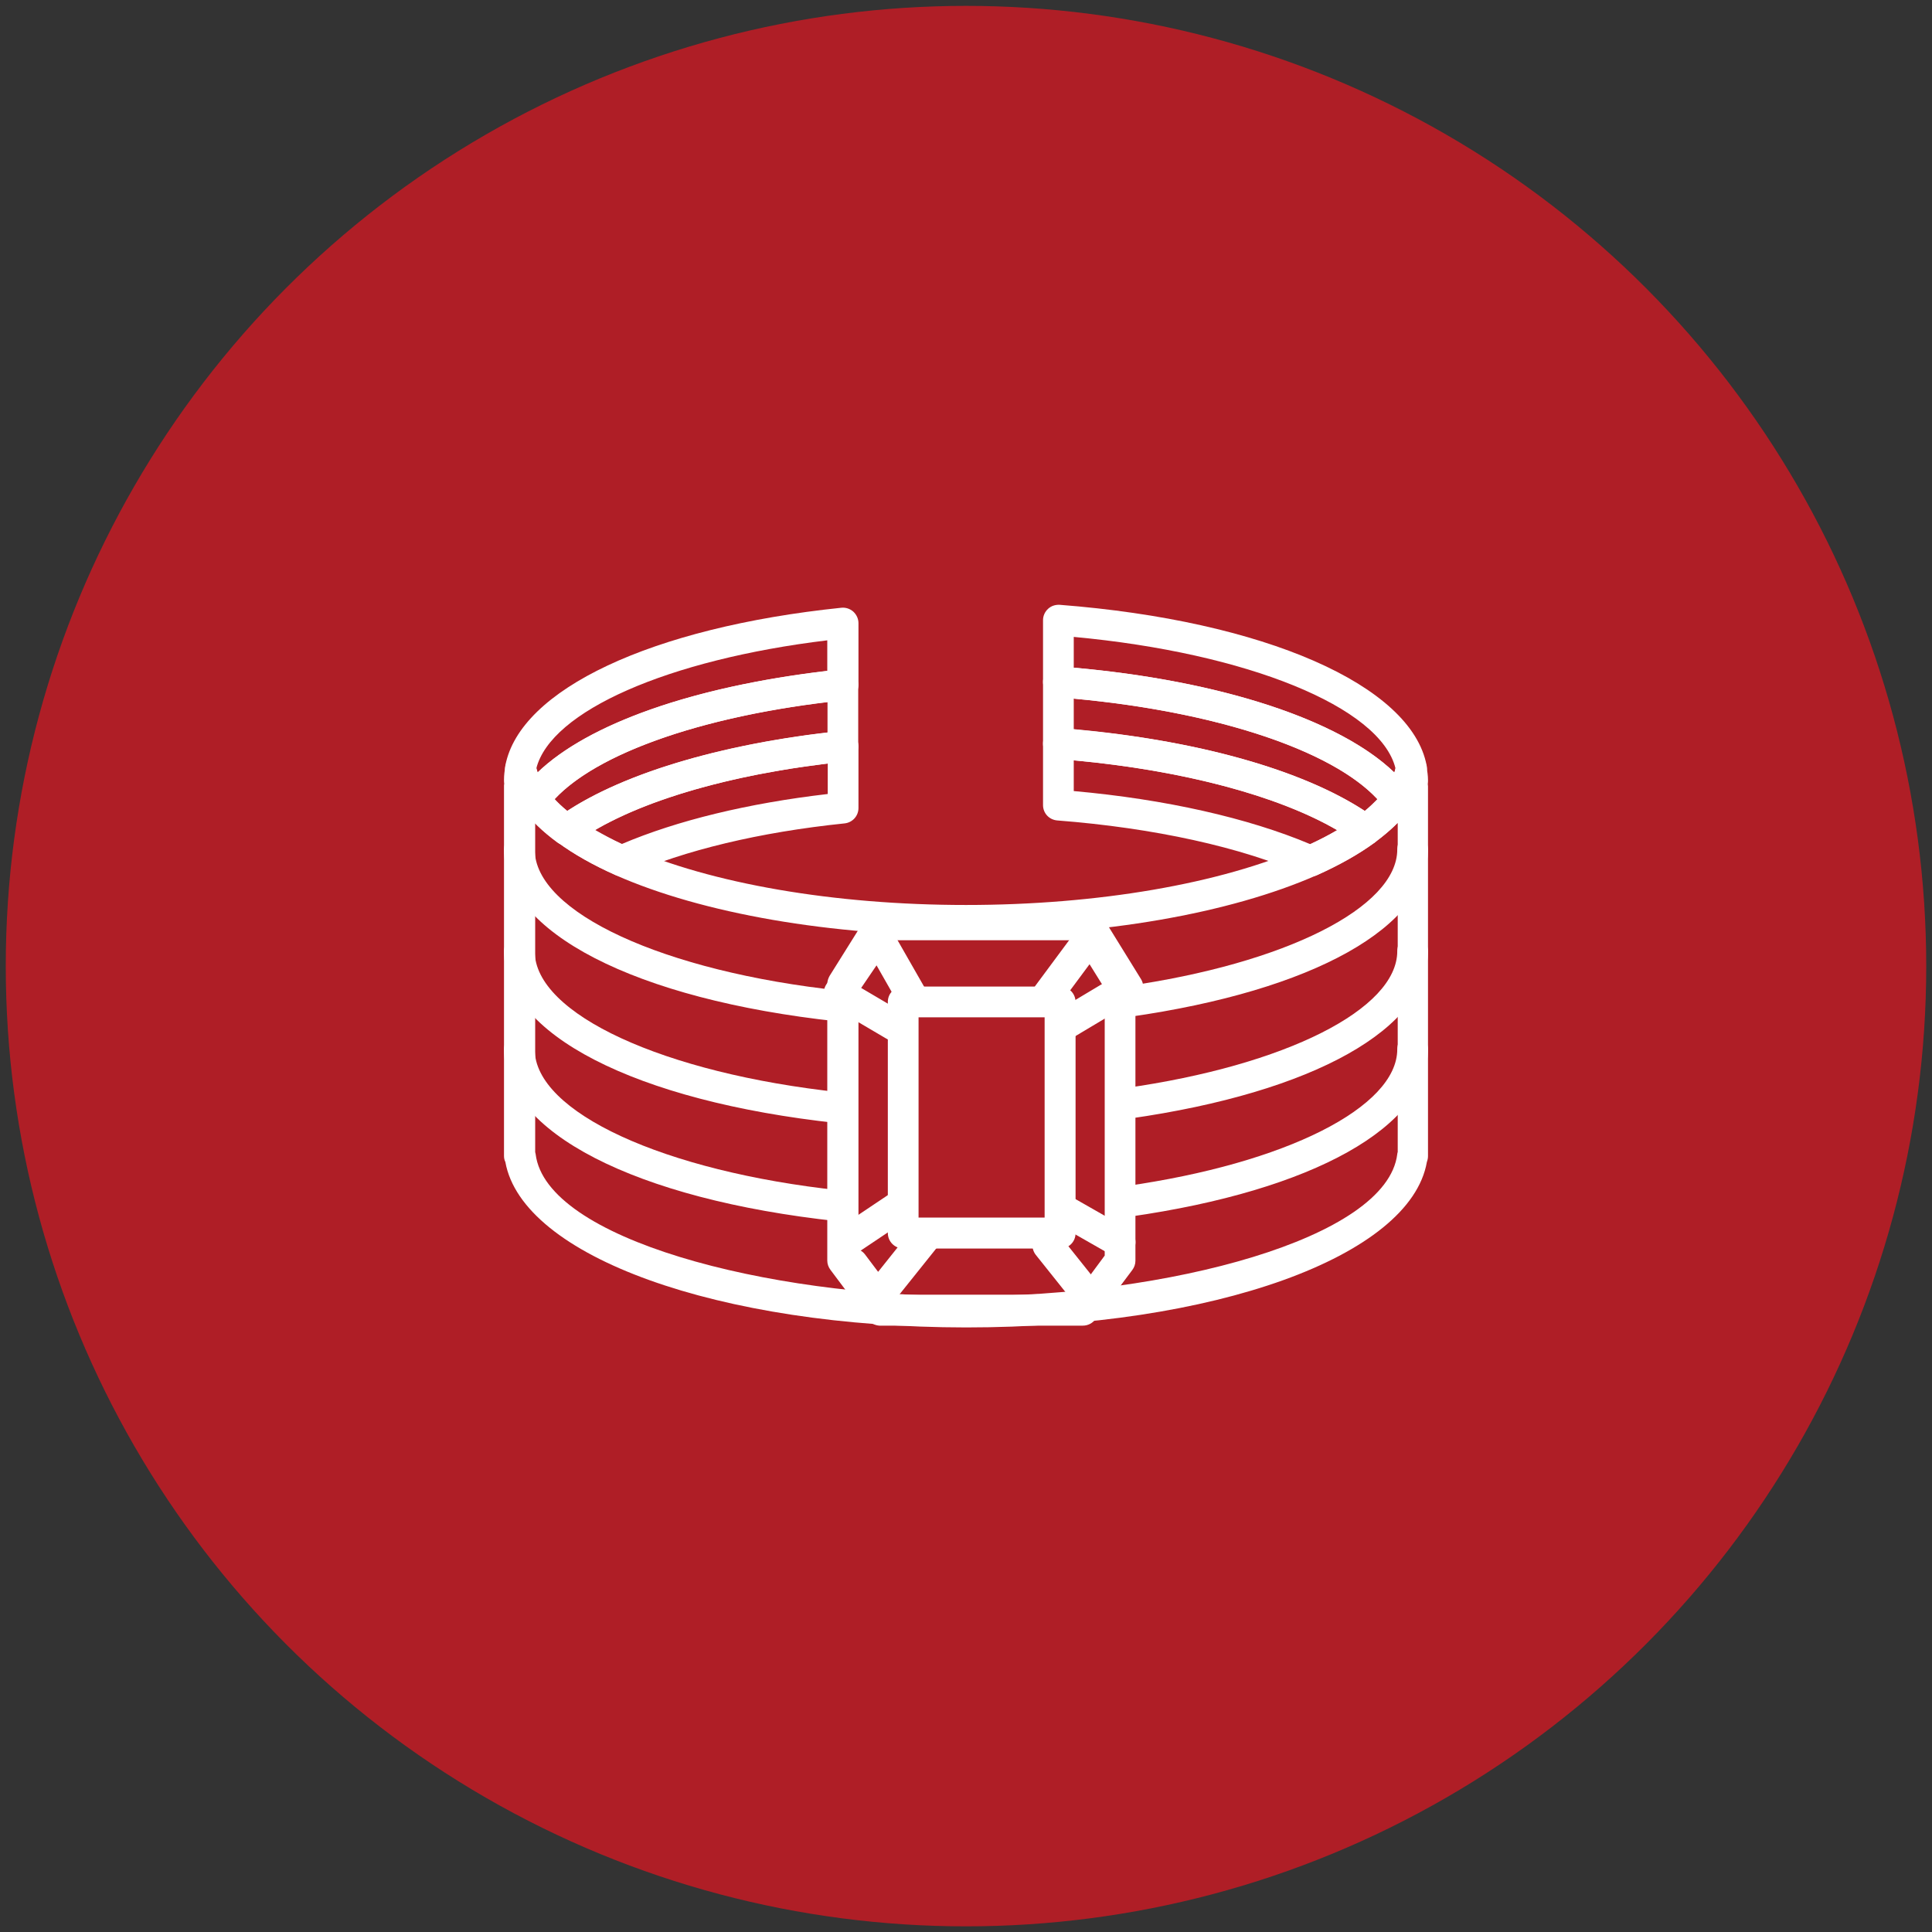
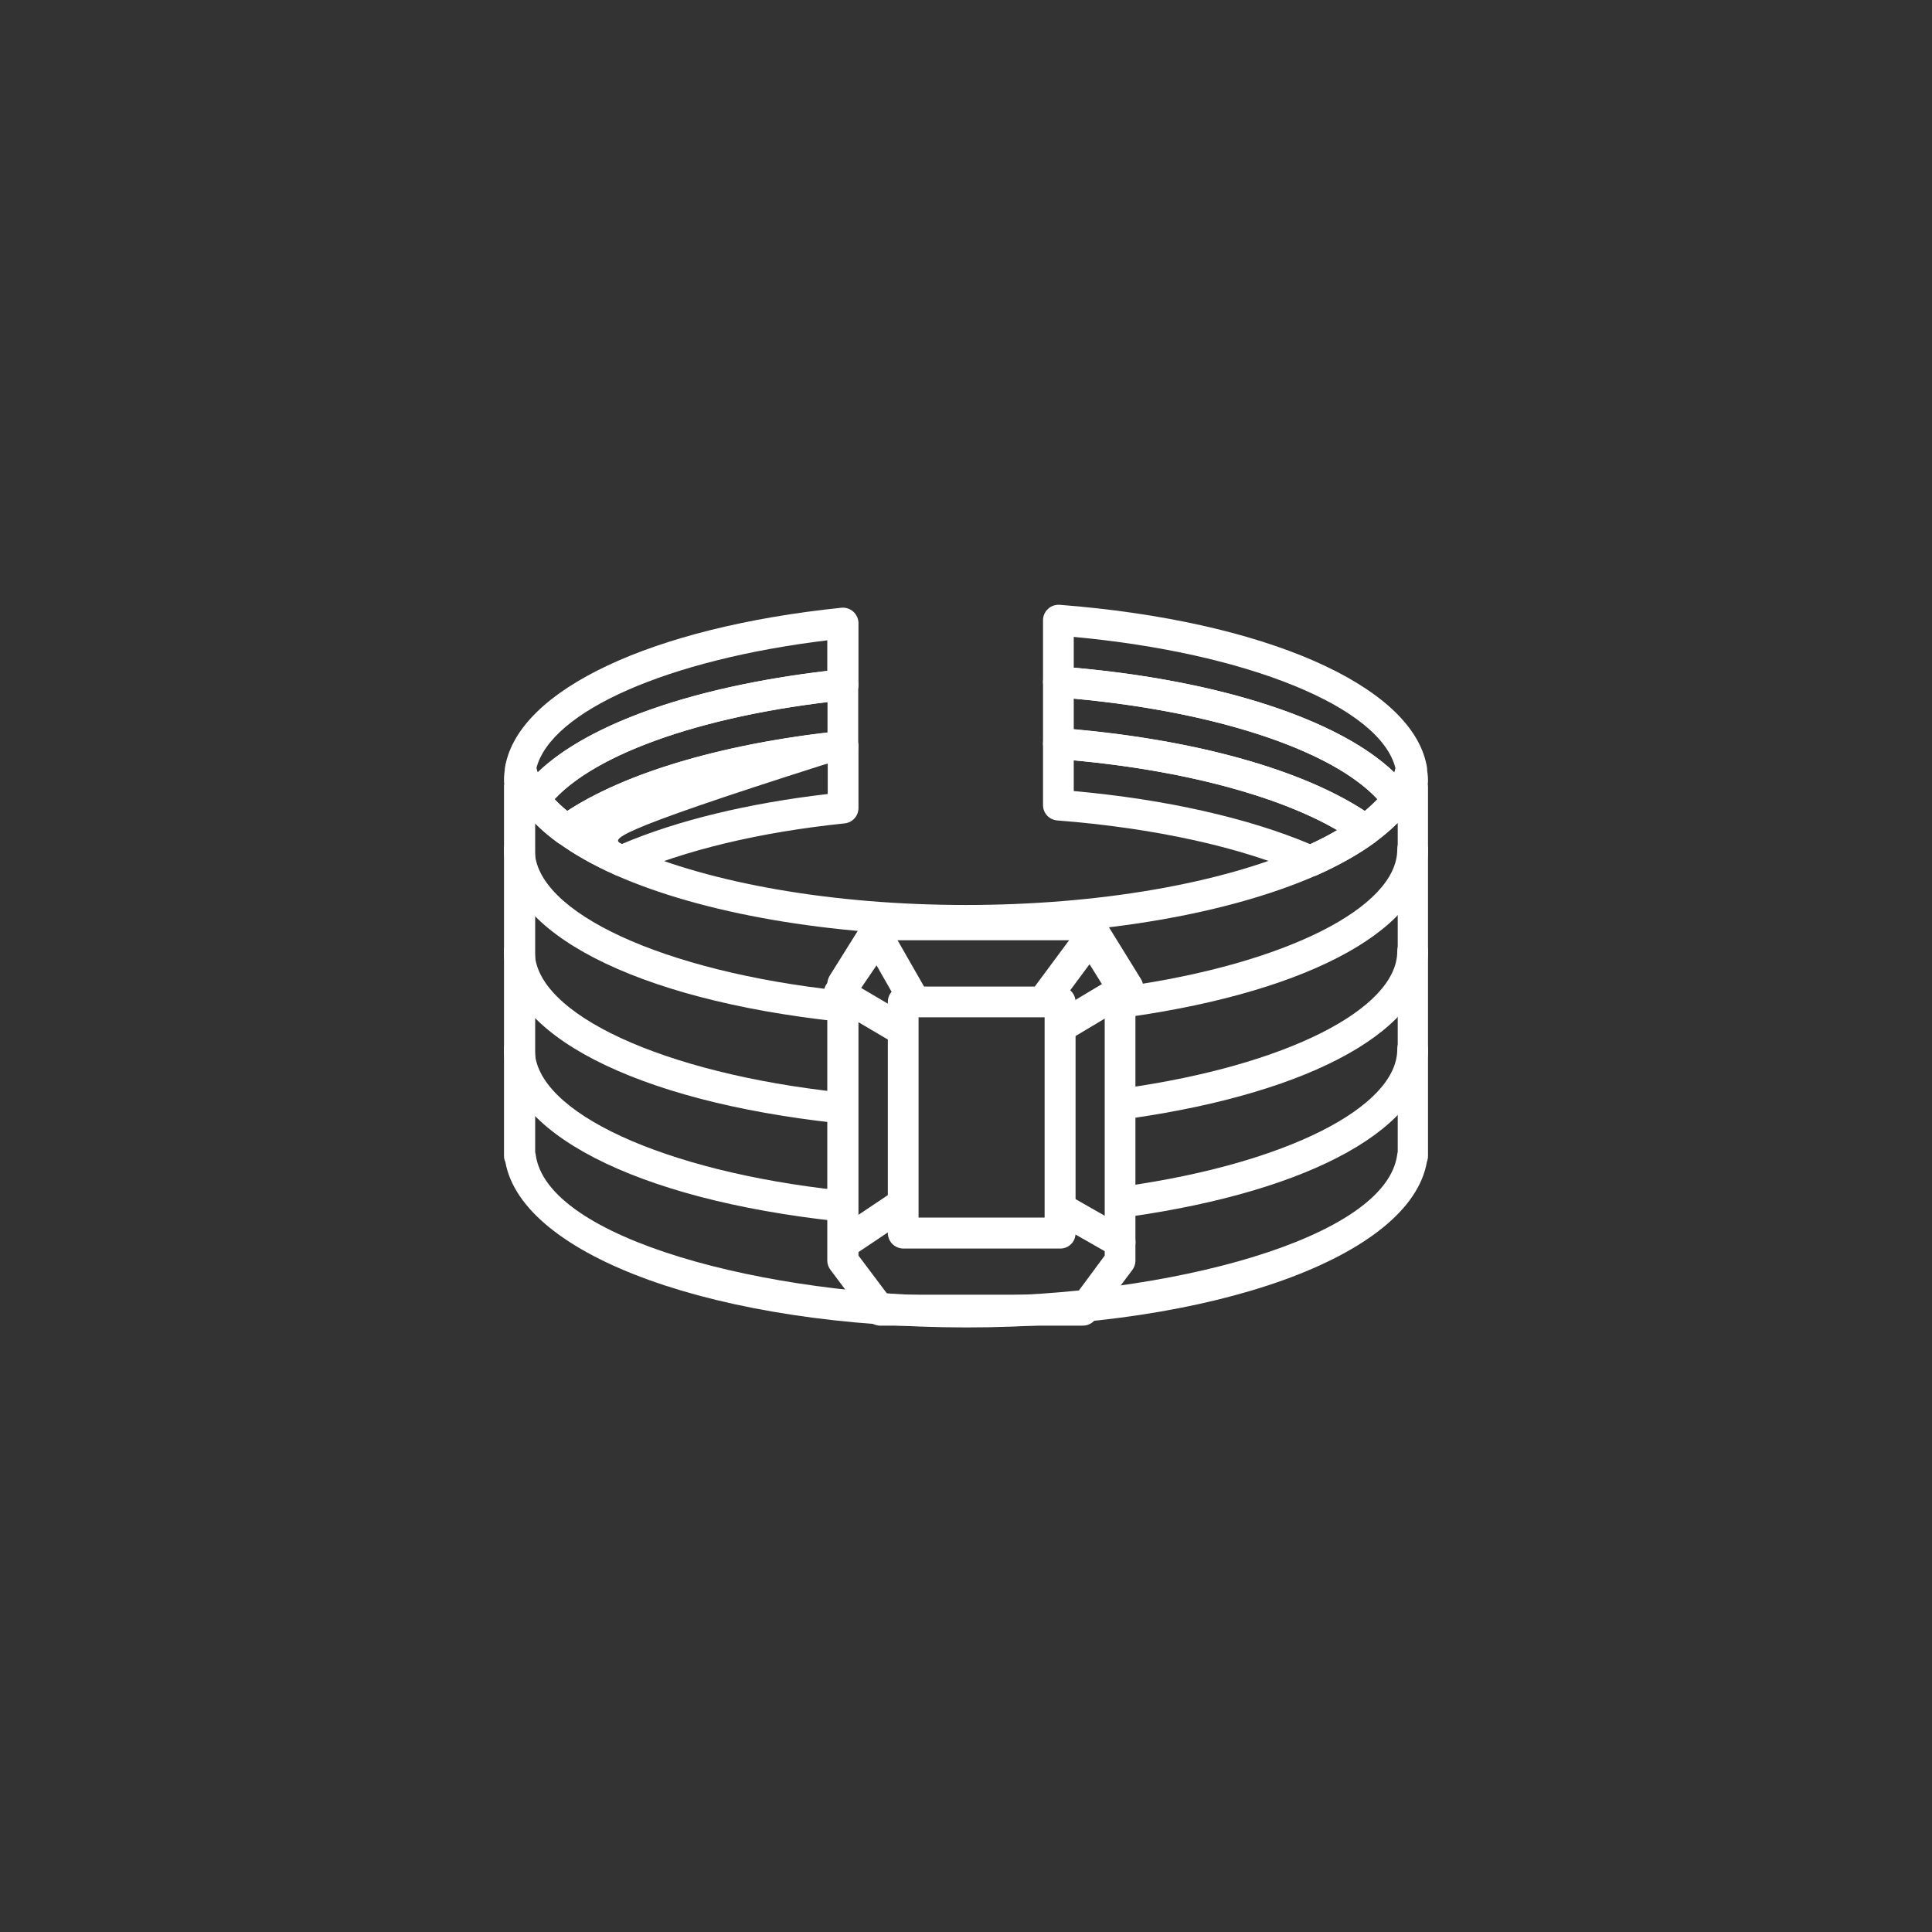
<svg xmlns="http://www.w3.org/2000/svg" width="115" height="115" viewBox="0 0 115 115" fill="none">
  <rect x="0" y="0" width="115" height="115" fill="#333333" stroke="none" />
-   <circle cx="57.5" cy="57.507" r="57.157" fill="#AF1E26" />
  <path d="M30.081 69.166C30.027 69.058 30 68.937 30 68.802V46.791C30 46.751 30 46.697 30.013 46.657C30 46.576 30 46.495 30 46.414C30 46.159 30.027 45.89 30.094 45.567C30.175 45.136 30.551 44.813 30.995 44.813C31.439 44.813 31.815 45.123 31.896 45.567C31.99 46.051 32.219 46.549 32.569 47.033C32.972 47.585 33.55 48.137 34.276 48.675C35.123 49.294 36.172 49.886 37.369 50.41C42.331 52.603 49.674 53.868 57.5 53.868C65.34 53.868 72.669 52.603 77.631 50.41C78.841 49.872 79.876 49.294 80.724 48.675C81.45 48.15 82.028 47.599 82.431 47.047C82.781 46.562 83.01 46.078 83.104 45.58C83.185 45.15 83.561 44.827 84.005 44.827C84.449 44.827 84.825 45.136 84.906 45.58C84.96 45.903 85 46.172 85 46.428C85 46.509 85 46.589 84.987 46.67C84.987 46.711 85 46.764 85 46.805V68.816C85 68.937 84.973 69.058 84.933 69.166C83.951 74.79 72.265 79.014 57.5 79.014C42.762 79.001 31.089 74.79 30.081 69.166ZM83.171 48.998C82.781 49.388 82.324 49.778 81.813 50.155C80.858 50.855 79.702 51.5 78.384 52.092C73.193 54.38 65.595 55.698 57.513 55.698C49.431 55.698 41.82 54.38 36.643 52.092C35.325 51.5 34.169 50.855 33.214 50.155C32.703 49.778 32.246 49.401 31.856 48.998V68.574C31.869 68.614 31.869 68.654 31.883 68.695C32.501 73.754 45.639 77.158 57.527 77.158C69.414 77.158 82.553 73.754 83.171 68.695C83.171 68.654 83.185 68.614 83.198 68.574V48.998H83.171Z" fill="white" />
  <path d="M66.201 71.641C66.133 71.144 66.483 70.673 66.981 70.605C76.515 69.26 83.171 65.91 83.171 62.452C83.171 61.941 83.575 61.537 84.086 61.537C84.597 61.537 85 61.954 85 62.452C85 67.04 78.196 70.861 67.236 72.422C67.196 72.422 67.155 72.435 67.102 72.435C66.658 72.435 66.268 72.099 66.201 71.641Z" fill="white" />
  <path d="M49.848 72.691C37.786 71.386 30 67.363 30 62.466C30 61.954 30.417 61.551 30.914 61.551C31.412 61.551 31.829 61.968 31.829 62.466C31.829 66.192 39.494 69.731 50.037 70.861C50.534 70.915 50.911 71.372 50.843 71.87C50.79 72.341 50.4 72.691 49.929 72.691C49.916 72.691 49.875 72.691 49.848 72.691Z" fill="white" />
  <path d="M66.201 65.802C66.133 65.304 66.483 64.834 66.981 64.766C76.515 63.421 83.171 60.071 83.171 56.613C83.171 56.102 83.575 55.698 84.086 55.698C84.597 55.698 85 56.115 85 56.613C85 61.214 78.196 65.022 67.236 66.582C67.196 66.582 67.155 66.596 67.102 66.596C66.658 66.596 66.268 66.26 66.201 65.802Z" fill="white" />
  <path d="M49.848 66.852C37.786 65.546 30 61.537 30 56.626C30 56.115 30.417 55.711 30.914 55.711C31.412 55.711 31.829 56.129 31.829 56.626C31.829 60.353 39.48 63.892 50.037 65.022C50.534 65.076 50.911 65.533 50.843 66.031C50.79 66.502 50.4 66.852 49.929 66.852C49.916 66.852 49.875 66.852 49.848 66.852Z" fill="white" />
  <path d="M66.187 59.748C66.12 59.25 66.469 58.779 66.967 58.712C76.501 57.366 83.171 54.016 83.171 50.558C83.171 50.047 83.575 49.644 84.085 49.644C84.597 49.644 85 50.061 85 50.558C85 55.16 78.182 58.967 67.222 60.528C67.182 60.528 67.142 60.542 67.088 60.542C66.644 60.542 66.254 60.205 66.187 59.748Z" fill="white" />
  <path d="M49.848 60.797C37.786 59.492 30 55.469 30 50.572C30 50.061 30.417 49.657 30.914 49.657C31.412 49.657 31.829 50.074 31.829 50.572C31.829 54.299 39.48 57.837 50.037 58.967C50.534 59.021 50.911 59.479 50.843 59.976C50.79 60.447 50.4 60.797 49.929 60.797C49.916 60.797 49.875 60.797 49.848 60.797Z" fill="white" />
  <path d="M82.445 48.11C80.038 44.827 72.386 42.23 62.933 41.504C62.462 41.463 62.085 41.073 62.085 40.589V36.916C62.085 36.66 62.193 36.418 62.381 36.243C62.57 36.068 62.812 35.987 63.081 36.001C75.237 36.943 84.018 40.777 84.919 45.567C84.946 45.675 84.946 45.796 84.919 45.903C84.771 46.657 84.448 47.397 83.924 48.11C83.749 48.352 83.48 48.486 83.184 48.486C82.889 48.486 82.62 48.352 82.445 48.11ZM63.914 37.911V39.741C72.682 40.522 79.742 42.849 82.996 45.984C83.023 45.903 83.05 45.822 83.063 45.728C82.162 42.082 74.242 38.867 63.914 37.911Z" fill="white" />
  <path d="M31.076 48.11C30.565 47.41 30.229 46.67 30.081 45.903C30.054 45.796 30.054 45.675 30.081 45.567C30.941 41.046 38.781 37.346 50.077 36.176C50.333 36.149 50.588 36.23 50.79 36.405C50.978 36.58 51.099 36.822 51.099 37.091V40.764C51.099 41.235 50.749 41.625 50.279 41.679C41.592 42.58 34.801 45.056 32.555 48.11C32.38 48.352 32.111 48.486 31.815 48.486C31.533 48.486 31.251 48.352 31.076 48.11ZM49.257 38.113C39.776 39.257 32.784 42.325 31.923 45.742C31.95 45.823 31.963 45.903 31.99 45.984C35.002 43.078 41.255 40.871 49.243 39.93V38.113H49.257Z" fill="white" />
-   <path d="M36.629 52.079C35.312 51.5 34.155 50.841 33.2 50.141C32.958 49.966 32.824 49.697 32.824 49.401C32.824 49.105 32.958 48.836 33.2 48.661C36.656 46.145 42.815 44.262 50.077 43.508C50.332 43.481 50.588 43.562 50.789 43.737C50.978 43.912 51.099 44.154 51.099 44.423V48.096C51.099 48.567 50.749 48.957 50.279 49.011C45.195 49.536 40.744 50.612 37.382 52.092C37.261 52.146 37.14 52.173 37.006 52.173C36.871 52.16 36.737 52.133 36.629 52.079ZM49.257 45.446C43.487 46.145 38.579 47.558 35.419 49.401C35.917 49.684 36.441 49.966 37.019 50.236C40.314 48.836 44.523 47.814 49.27 47.262V45.446H49.257Z" fill="white" />
+   <path d="M36.629 52.079C35.312 51.5 34.155 50.841 33.2 50.141C32.958 49.966 32.824 49.697 32.824 49.401C32.824 49.105 32.958 48.836 33.2 48.661C36.656 46.145 42.815 44.262 50.077 43.508C50.332 43.481 50.588 43.562 50.789 43.737C50.978 43.912 51.099 44.154 51.099 44.423V48.096C51.099 48.567 50.749 48.957 50.279 49.011C45.195 49.536 40.744 50.612 37.382 52.092C37.261 52.146 37.14 52.173 37.006 52.173C36.871 52.16 36.737 52.133 36.629 52.079ZM49.257 45.446C35.917 49.684 36.441 49.966 37.019 50.236C40.314 48.836 44.523 47.814 49.27 47.262V45.446H49.257Z" fill="white" />
  <path d="M77.631 52.079C73.906 50.424 68.675 49.28 62.933 48.836C62.449 48.796 62.085 48.406 62.085 47.921V44.262C62.085 44.006 62.193 43.764 62.381 43.589C62.57 43.414 62.812 43.333 63.081 43.347C71.203 43.966 78.034 45.917 81.826 48.675C82.068 48.85 82.203 49.119 82.203 49.415C82.203 49.711 82.068 49.98 81.826 50.155C80.871 50.854 79.715 51.5 78.397 52.092C78.276 52.146 78.155 52.173 78.021 52.173C77.873 52.16 77.752 52.133 77.631 52.079ZM63.914 45.257V47.087C69.347 47.572 74.296 48.688 77.994 50.249C78.572 49.98 79.097 49.711 79.594 49.415C76.084 47.37 70.409 45.849 63.914 45.257Z" fill="white" />
  <path d="M80.737 50.155C77.268 47.625 70.611 45.769 62.933 45.177C62.462 45.136 62.085 44.746 62.085 44.262V40.589C62.085 40.333 62.193 40.091 62.381 39.916C62.57 39.741 62.812 39.66 63.081 39.674C73.193 40.454 81.181 43.266 83.924 47.033C84.166 47.356 84.166 47.8 83.924 48.123C83.413 48.836 82.7 49.509 81.813 50.155C81.651 50.276 81.463 50.33 81.275 50.33C81.087 50.33 80.898 50.263 80.737 50.155ZM63.914 41.584V43.401C71.27 44.074 77.496 45.822 81.235 48.271C81.517 48.042 81.759 47.8 81.988 47.572C79.285 44.652 72.386 42.365 63.914 41.584Z" fill="white" />
  <path d="M33.187 50.155C32.299 49.509 31.6 48.823 31.076 48.123C30.834 47.8 30.834 47.356 31.076 47.033C33.657 43.508 40.758 40.818 50.063 39.849C50.319 39.822 50.574 39.903 50.776 40.078C50.964 40.252 51.085 40.495 51.085 40.764V44.423C51.085 44.894 50.736 45.284 50.265 45.338C43.299 46.065 37.477 47.827 34.276 50.155C34.115 50.276 33.926 50.33 33.738 50.33C33.536 50.33 33.348 50.263 33.187 50.155ZM49.257 41.786C41.565 42.715 35.513 44.881 33.012 47.572C33.227 47.814 33.483 48.042 33.765 48.271C37.167 46.051 42.721 44.37 49.257 43.603V41.786Z" fill="white" />
  <path d="M51.637 78.53L49.431 75.584C49.31 75.422 49.243 75.234 49.243 75.032V58.577C49.243 58.402 49.297 58.241 49.378 58.093L51.583 54.568C51.744 54.299 52.04 54.137 52.363 54.137H64.466C64.775 54.137 65.071 54.299 65.246 54.568L67.451 58.093C67.545 58.241 67.585 58.402 67.585 58.577V75.045C67.585 75.247 67.518 75.436 67.397 75.597L65.192 78.543C65.017 78.772 64.748 78.907 64.452 78.907H52.349C52.081 78.893 51.812 78.759 51.637 78.53ZM65.757 74.736V58.846L63.968 55.967H52.887L51.099 58.846V74.736L52.847 77.064H64.035L65.757 74.736Z" fill="white" />
  <path d="M52.847 73.39V59.64C52.847 59.129 53.251 58.725 53.762 58.725H63.108C63.619 58.725 64.022 59.142 64.022 59.64V73.404C64.022 73.915 63.619 74.319 63.108 74.319H53.762C53.251 74.305 52.847 73.902 52.847 73.39ZM62.18 60.555H54.676V72.475H62.18V60.555Z" fill="white" />
  <path d="M52.753 61.82L49.485 59.896C49.27 59.761 49.109 59.559 49.055 59.304C49.001 59.062 49.055 58.793 49.189 58.591L51.475 55.227C51.65 54.971 51.959 54.81 52.269 54.824C52.578 54.837 52.874 55.012 53.035 55.281L55.066 58.833C55.321 59.277 55.16 59.828 54.73 60.084C54.286 60.34 53.734 60.178 53.479 59.748L52.175 57.461L51.26 58.806L53.681 60.232C54.111 60.488 54.259 61.053 54.003 61.483C53.829 61.779 53.533 61.941 53.21 61.941C53.049 61.954 52.901 61.914 52.753 61.82Z" fill="white" />
  <path d="M62.476 61.497C62.22 61.066 62.355 60.501 62.798 60.246L65.838 58.429L65.044 57.138L63.108 59.748C62.812 60.151 62.234 60.246 61.83 59.936C61.427 59.64 61.333 59.062 61.642 58.658L64.385 54.958C64.56 54.716 64.869 54.581 65.165 54.595C65.475 54.608 65.743 54.77 65.905 55.025L67.909 58.268C68.043 58.483 68.083 58.725 68.016 58.967C67.962 59.21 67.801 59.411 67.599 59.532L63.767 61.82C63.619 61.901 63.457 61.954 63.296 61.954C62.946 61.954 62.651 61.793 62.476 61.497Z" fill="white" />
-   <path d="M64.103 77.763L61.655 74.695C61.346 74.305 61.4 73.727 61.803 73.404C62.193 73.081 62.771 73.148 63.094 73.552L65.541 76.62C65.851 77.01 65.797 77.588 65.394 77.911C65.219 78.046 65.017 78.113 64.815 78.113C64.546 78.113 64.277 77.992 64.103 77.763Z" fill="white" />
  <path d="M66.214 74.736L62.96 72.879C62.516 72.624 62.368 72.072 62.624 71.628C62.879 71.184 63.43 71.036 63.874 71.292L67.128 73.148C67.572 73.404 67.72 73.956 67.465 74.4C67.29 74.695 66.981 74.857 66.671 74.857C66.51 74.857 66.362 74.817 66.214 74.736Z" fill="white" />
-   <path d="M52.229 78.113C51.946 78.113 51.677 77.978 51.516 77.75L50.023 75.785C49.714 75.382 49.795 74.803 50.198 74.494C50.602 74.184 51.18 74.265 51.489 74.669L52.269 75.705L54.394 73.041C54.717 72.65 55.281 72.583 55.685 72.893C56.075 73.202 56.142 73.781 55.833 74.184L52.968 77.763C52.78 77.978 52.511 78.113 52.229 78.113Z" fill="white" />
  <path d="M49.553 74.453C49.27 74.036 49.391 73.458 49.808 73.175L52.861 71.13C53.278 70.848 53.856 70.969 54.138 71.386C54.421 71.803 54.3 72.381 53.883 72.664L50.83 74.709C50.669 74.817 50.494 74.857 50.319 74.857C50.023 74.857 49.741 74.709 49.553 74.453Z" fill="white" />
</svg>